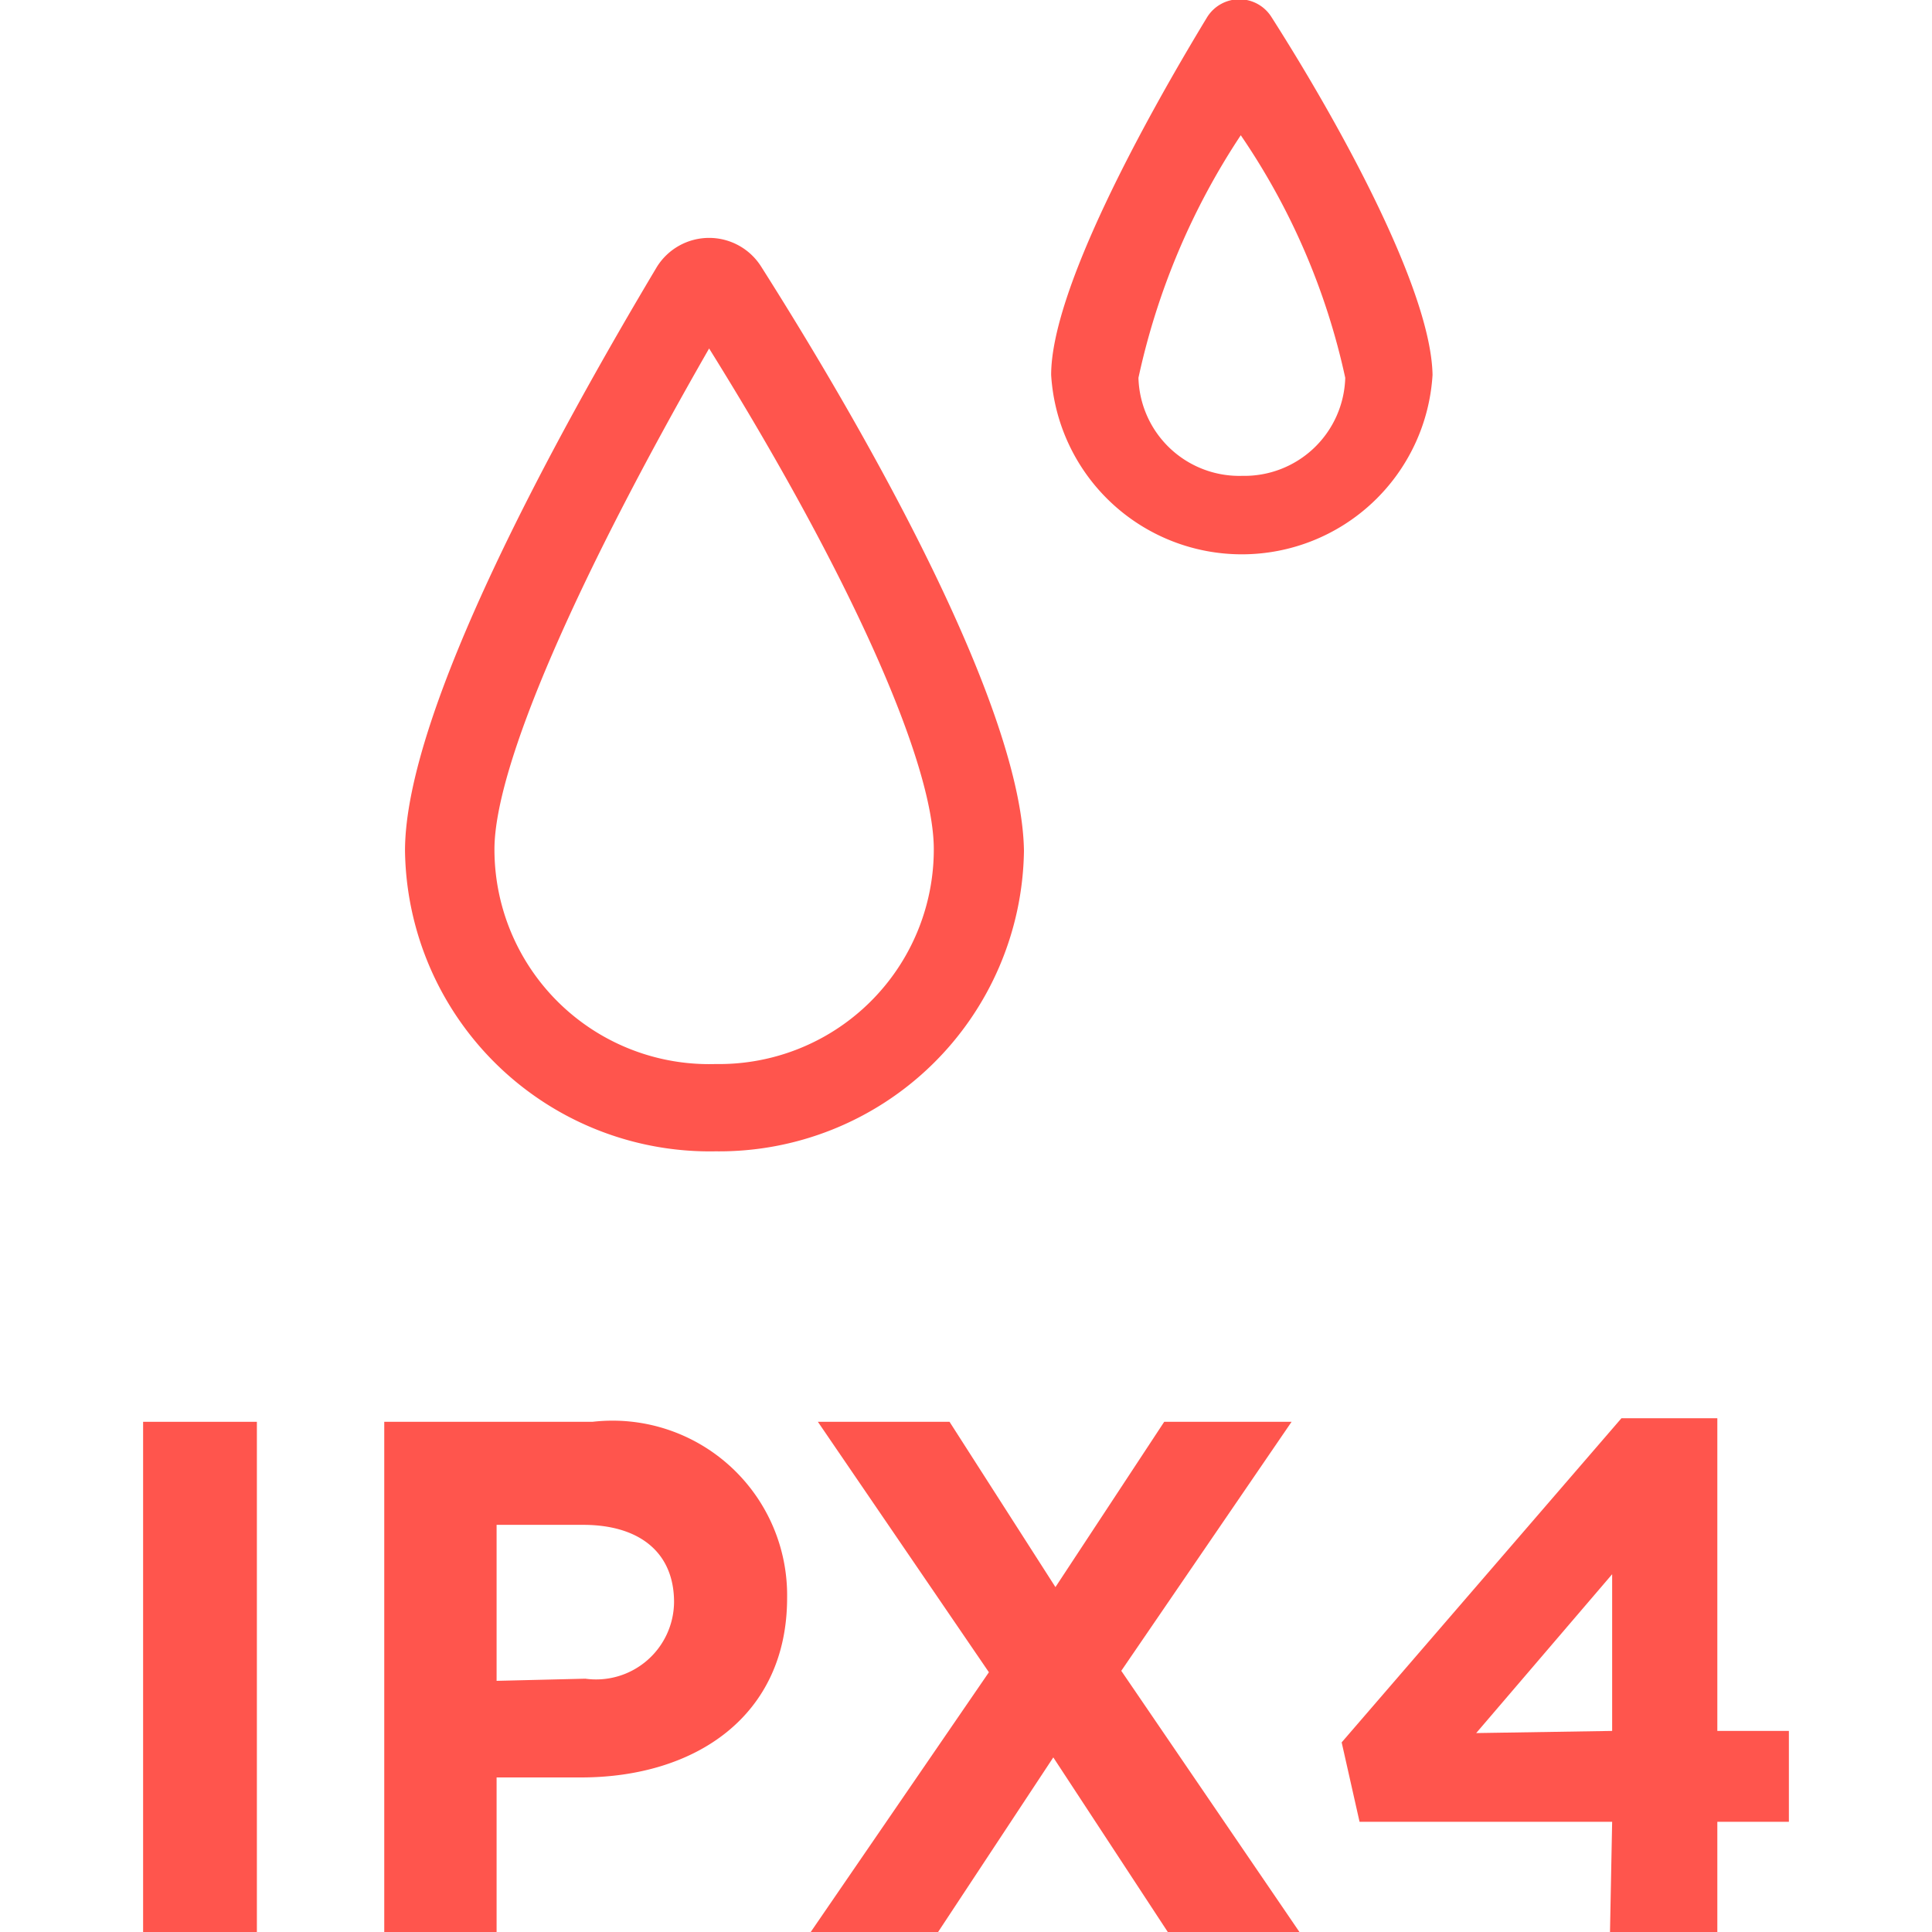
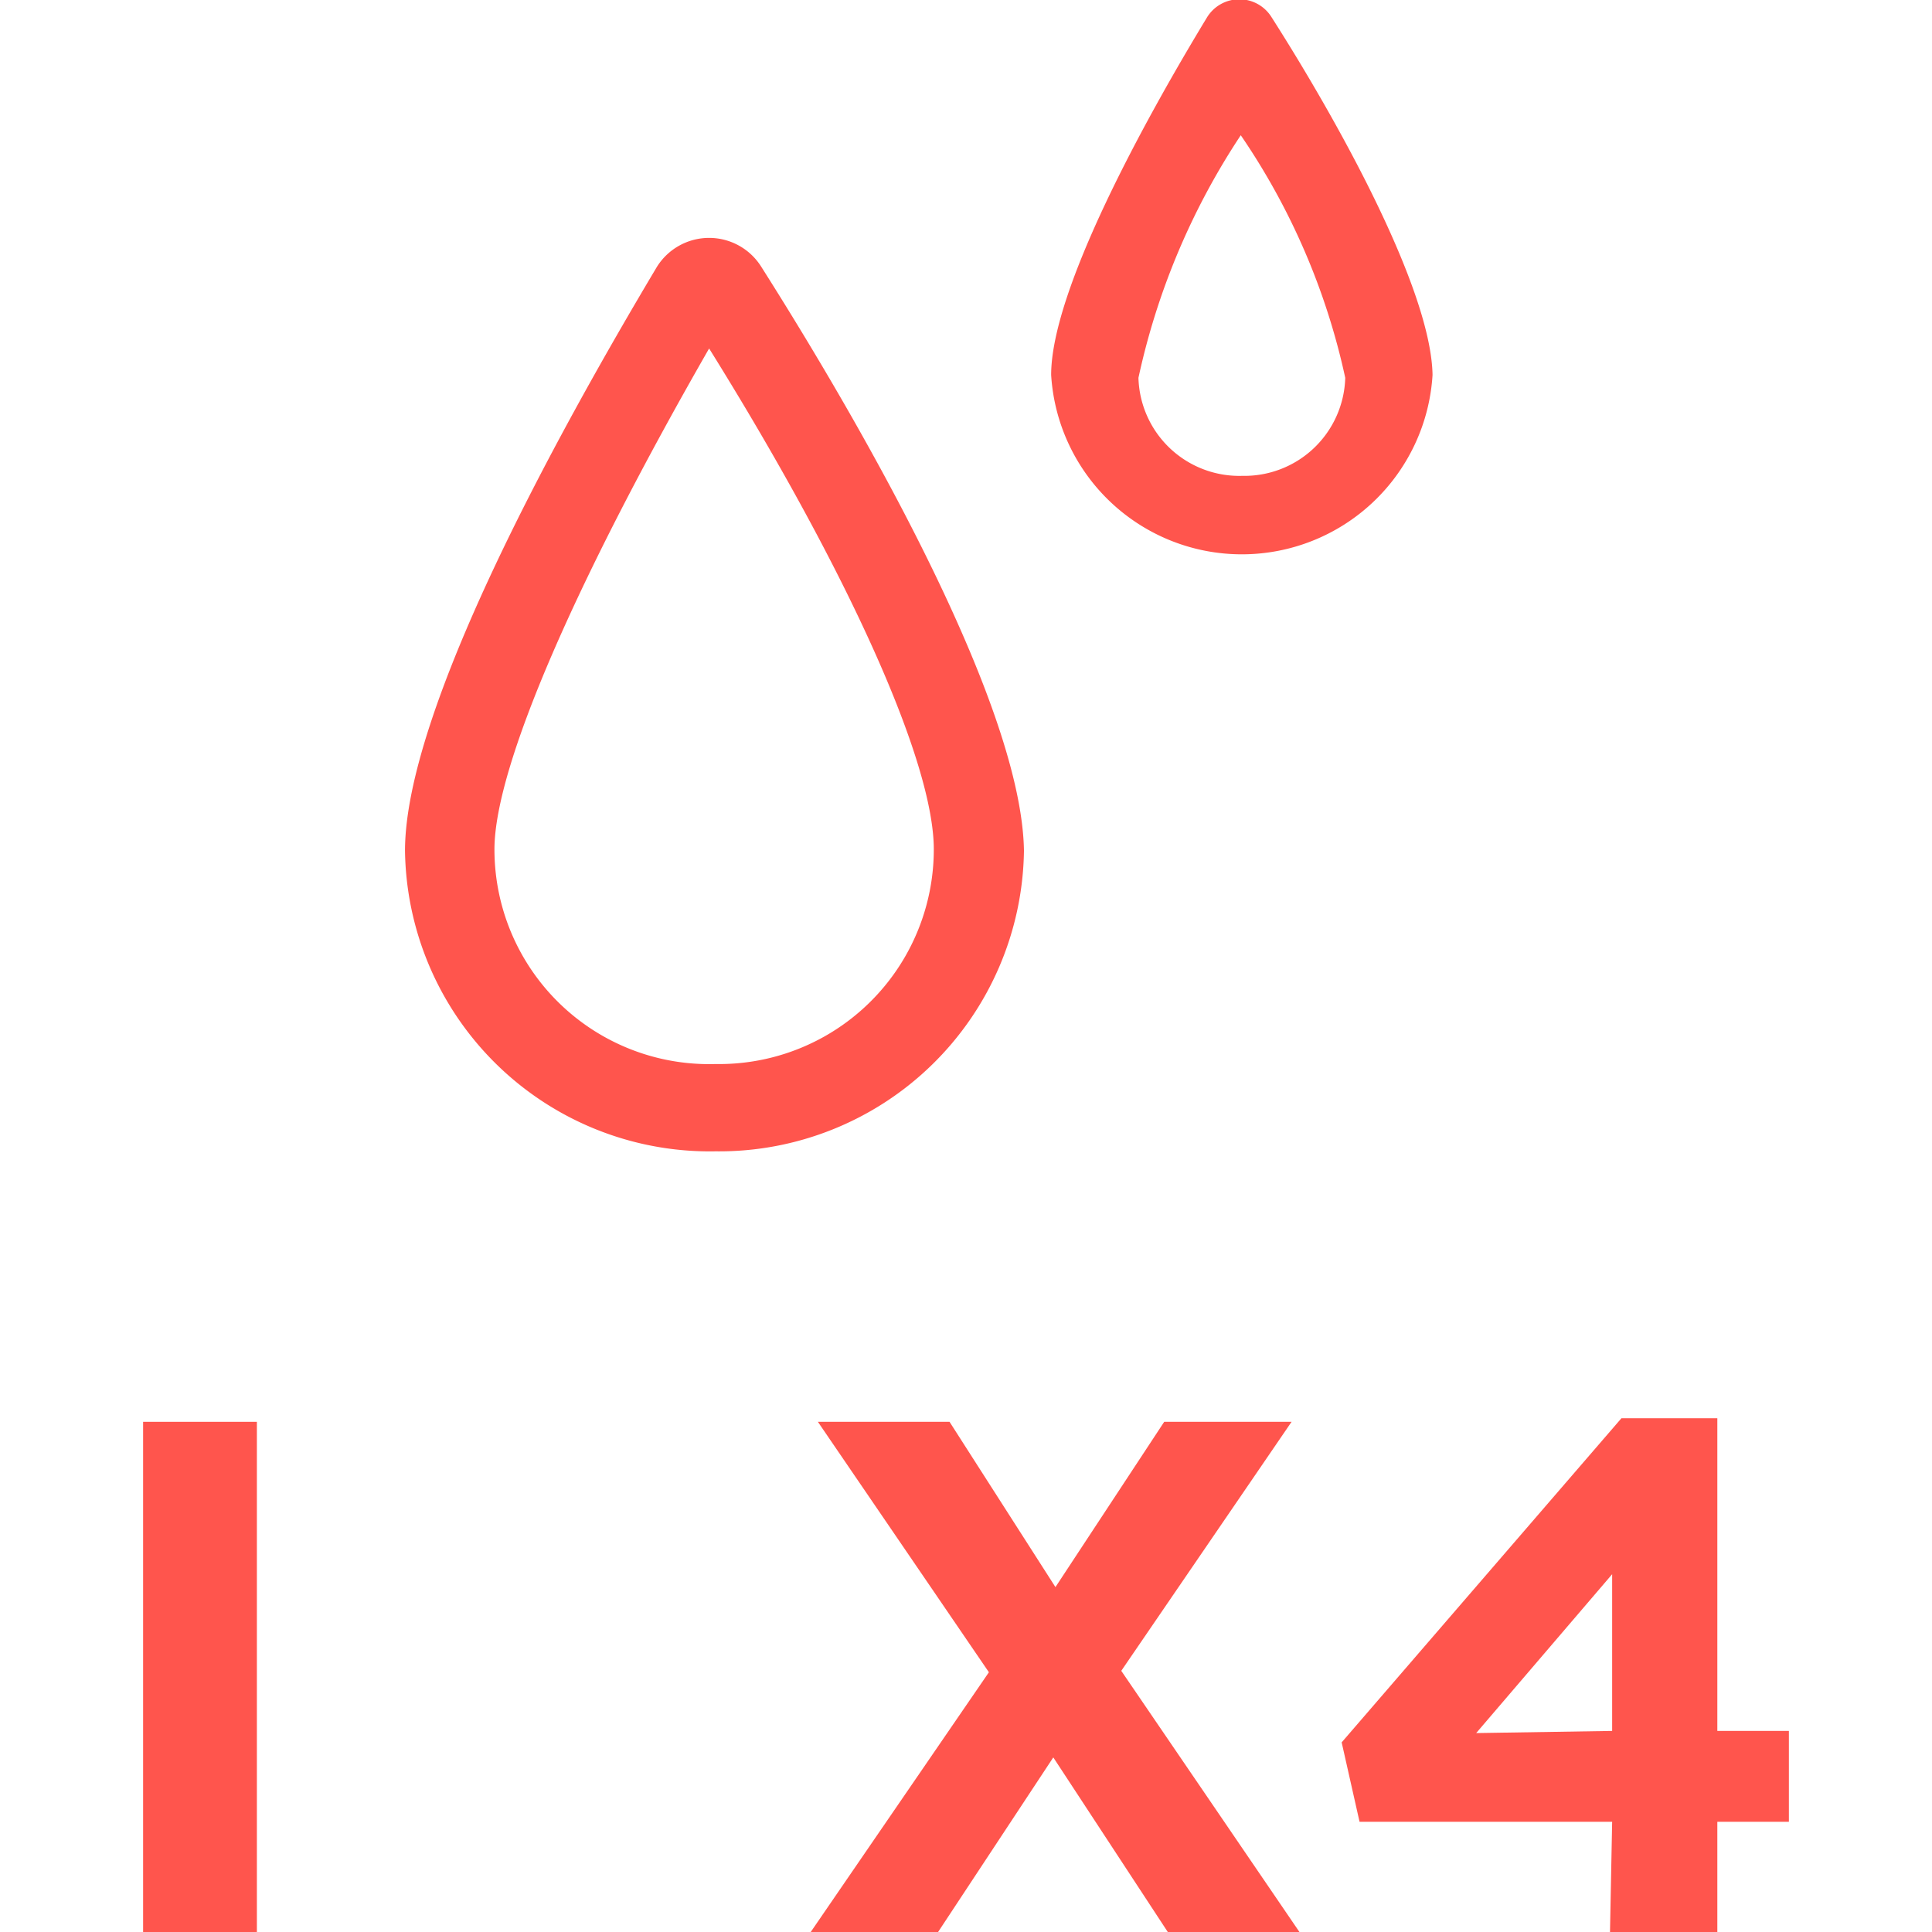
<svg xmlns="http://www.w3.org/2000/svg" id="Layer_1" data-name="Layer 1" viewBox="0 0 27 27">
  <defs>
    <style>.cls-1{fill:#ff554d;}</style>
  </defs>
  <path class="cls-1" d="M2,19.87H3.59V27H2Z" />
-   <path class="cls-1" d="M5.37,19.87H8.28A2.44,2.44,0,0,1,11,22.33v0c0,1.65-1.28,2.51-2.88,2.51H6.94V27H5.37Zm2.81,3.59a1.09,1.09,0,0,0,1.24-1.07v0c0-.7-.49-1.08-1.27-1.08H6.94v2.18Z" />
  <path class="cls-1" d="M18.05,19.87l-2.38,3.48L18.16,27H16.32l-1.6-2.44L13.11,27H11.33l2.49-3.63-2.39-3.5h1.84l1.48,2.31,1.52-2.31Z" />
  <path class="cls-1" d="M22.53,25.46H19l-.25-1.11,3.91-4.53H24v4.37H25v1.27H24V27h-1.5Zm0-1.27V22l-1.9,2.22Z" />
  <path class="cls-1" d="M10.64,3.73a.86.86,0,0,0-1.46,0C7.76,6.11,5.66,9.94,5.66,11.89A4.26,4.26,0,0,0,10,16.09a4.26,4.26,0,0,0,4.31-4.2C14.28,9.91,12.2,6.19,10.64,3.73ZM10,14.87a3,3,0,0,1-3.09-3c0-1.15,1.13-3.74,3-7,1.95,3.13,3.14,5.78,3.14,7A3,3,0,0,1,10,14.87Z" />
  <path class="cls-1" d="M17.77.24a.53.53,0,0,0-.9,0c-.88,1.45-2.18,3.82-2.18,5a2.67,2.67,0,0,0,5.33,0C20,4.06,18.74,1.76,17.77.24Zm-.41,6.41a1.41,1.41,0,0,1-1.45-1.37,9.93,9.93,0,0,1,1.43-3.39A9.6,9.6,0,0,1,18.8,5.28,1.41,1.41,0,0,1,17.36,6.65Z" />
</svg>